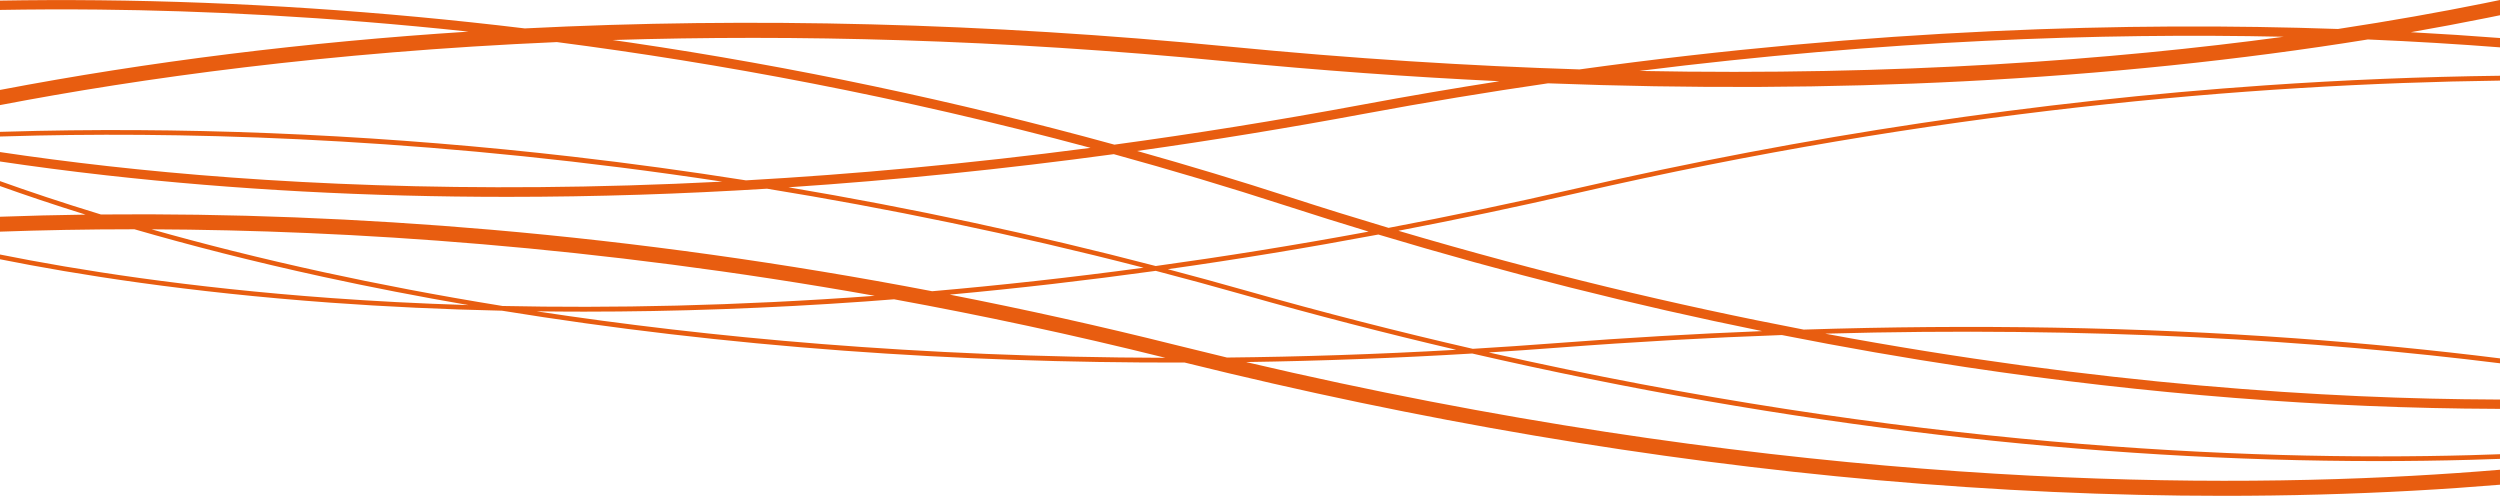
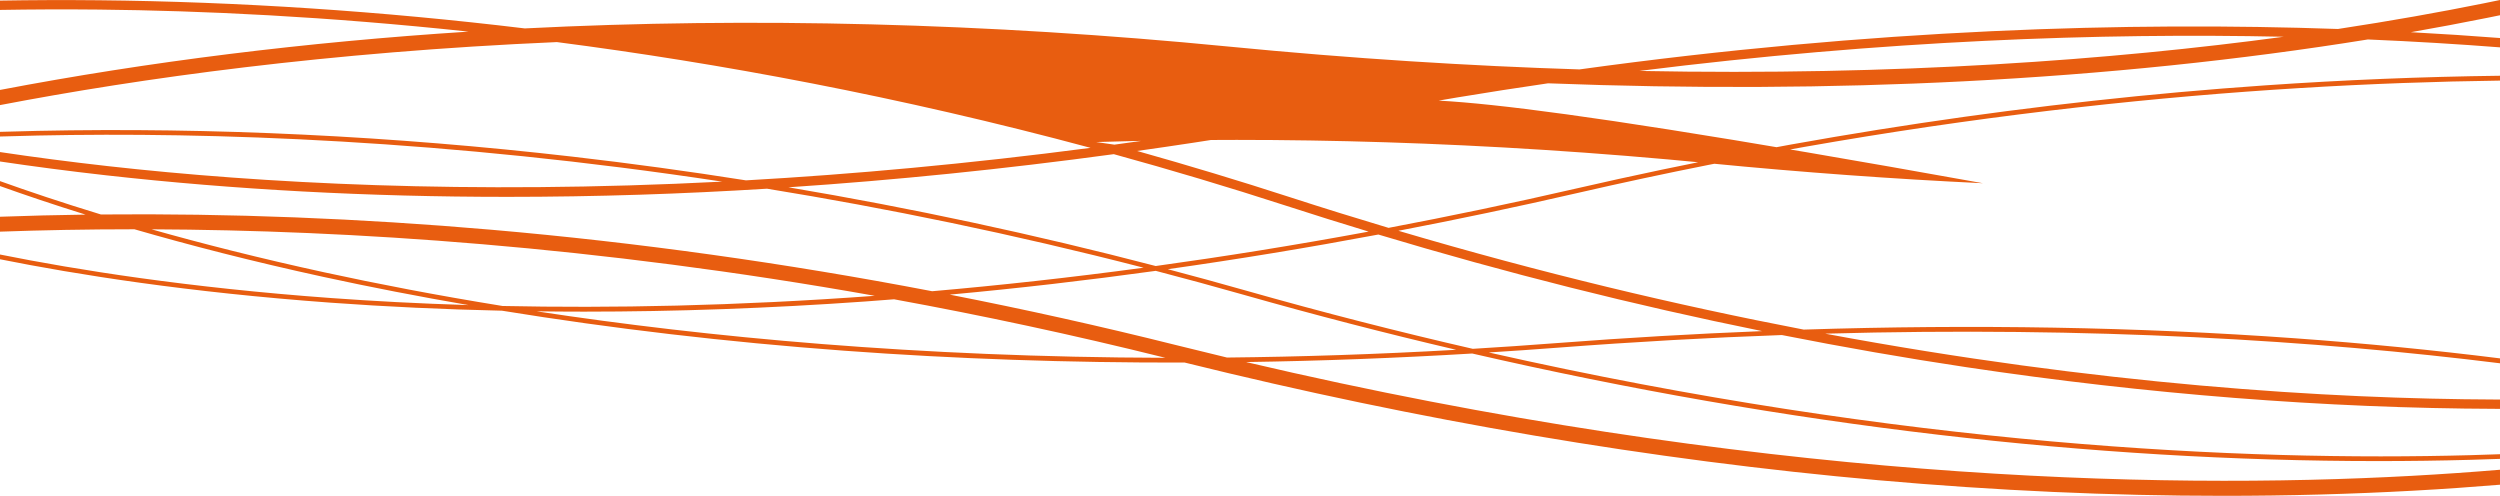
<svg xmlns="http://www.w3.org/2000/svg" version="1.1" x="0px" y="0px" width="855.343px" height="169.642px" viewBox="0 0 855.343 169.642" enable-background="new 0 0 855.343 169.642" xml:space="preserve">
  <g id="HINTERGRUND">
</g>
  <g id="Ebene_1">
    <g>
-       <path fill="#E85D10" d="M855.343,5.212V0c-1.863,0.387-3.737,0.773-5.639,1.157c-14.879,3.001-31.485,5.98-49.796,8.758    c-71.048-2.491-159.021-0.071-259.494,13.834c-37.583-1.186-77.679-3.679-120.259-7.837C337.855,7.873,256.93,5.8,179.541,9.721    C130.651,3.818,81.764,0.58,33.754,0.088C21.975-0.033,10.716,0.021,0,0.207v3.188c10.734-0.187,22.017-0.24,33.824-0.117    c35.287,0.364,78.044,2.35,126.476,7.543C104.596,14.386,50.765,21.083,0,30.772v5.186    c48.036-9.206,112.223-18.153,190.525-21.559c55.309,7.165,116.95,18.54,182.594,36.182    c-41.977,5.501-81.344,9.056-117.906,11.125c-19.764-3.124-39.543-5.833-59.3-8.107c-61.672-7.1-123.273-10.068-183.095-8.823    C8.47,44.867,4.201,44.98,0,45.111v1.596c4.229-0.133,8.525-0.248,12.904-0.338c59.19-1.226,139.821,1.454,234.176,15.774    c-87.357,4.475-158.286,0.505-210.165-5.307C23.796,55.367,11.488,53.741,0,52.026v3.223c11.348,1.688,23.485,3.291,36.407,4.74    c43.692,4.9,89.652,7.364,137.137,7.364c15.024,0,30.203-0.247,45.508-0.741c14.344-0.463,28.812-1.153,43.385-2.052    c40.733,6.63,83.871,15.442,128.825,27.029c-25.175,3.406-49.307,6.046-72.337,8.048c-50.231-9.632-100.676-16.686-150.753-21.032    c-44.988-3.905-89.75-5.644-133.646-5.228C21.123,69.289,9.598,65.409,0,61.964v1.69c8.345,2.987,18.104,6.291,29.275,9.77    C19.468,73.556,9.71,73.807,0,74.156v5.101c14.266-0.508,29.622-0.811,46.001-0.812c18.53,5.36,40.097,10.948,64.616,16.286    c16.225,3.532,32.807,6.745,49.686,9.654c-17.016-0.526-32.707-1.374-47.004-2.412C64.456,98.425,26.24,92.344,0,87.077v1.625    c26.284,5.263,64.433,11.318,113.111,14.855c19.198,1.395,38.772,2.303,58.651,2.747c37.708,6.131,76.872,10.72,117.063,13.685    c37.959,2.801,76.89,4.145,116.519,4.059c80.12,19.842,159.946,33.394,237.336,40.259c40.067,3.555,79.534,5.336,117.979,5.335    c22.052,0,43.774-0.586,65.065-1.76c10.343-0.57,20.217-1.262,29.618-2.043v-5.12c-9.549,0.797-19.588,1.503-30.121,2.082    c-87.361,4.796-226.066,1.631-398.9-38.93c25.549-0.381,51.366-1.354,77.387-2.919c53.562,12.323,106.934,21.641,159.432,27.787    c51.215,5.996,101.69,9.016,150.504,9.016c10.67,0,21.27-0.145,31.771-0.434c3.361-0.093,6.663-0.202,9.929-0.322v-1.593    c-3.299,0.121-6.642,0.23-10.039,0.324c-77.255,2.124-193.729-3.013-335.946-35.136c7.81-0.495,15.631-1.025,23.474-1.627    c26.603-2.04,52.2-3.453,76.808-4.335c21.147,4.182,42.249,7.872,63.257,11.02c61.638,9.237,122.627,14.026,181.274,14.232    c0.395,0.001,0.781,0.001,1.173,0.002v-3.189c-0.431-0.001-0.856,0-1.289-0.002c-57.427-0.208-136.064-5.085-229.608-22.535    c91.305-2.522,168.356,2.355,230.897,10.137v-1.681c-22.872-2.859-46.342-5.166-70.338-6.89    c-53.523-3.847-109.737-4.824-167.895-2.956c-43.317-8.317-89.748-19.337-138.673-33.812c20.32-3.896,40.713-8.194,61.145-12.894    c121.672-27.987,229.755-37.352,315.761-38.487v-1.66c-26.551,0.331-53.36,1.425-80.292,3.287    C696.954,34.601,617.61,46.48,539.225,64.51c-21.931,5.044-43.317,9.505-64.148,13.451c-11.159-3.33-22.442-6.835-33.852-10.534    c-17.267-5.599-34.672-10.851-52.179-15.776c25.694-3.619,51.588-7.851,77.616-12.701c21.477-4.001,42.477-7.461,62.979-10.447    c48.938,1.871,96.525,1.654,142.294-0.687c48.223-2.465,94.525-7.27,138.193-14.316c16.008,0.683,31.093,1.611,45.215,2.702V13.01    c-9.725-0.749-19.881-1.425-30.502-1.993C833.673,9.468,842.404,7.836,851,6.1C852.459,5.805,853.907,5.509,855.343,5.212z     M111.027,93.188c-22.167-4.824-41.922-9.853-59.19-14.731c67.671,0.291,152.028,5.756,247.456,22.752    c-47.786,3.508-90.451,4.265-127.36,3.477C149.317,101.027,128.98,97.095,111.027,93.188z M183.57,106.511    c5.391,0.069,10.795,0.115,16.228,0.115c31.463,0,63.619-1.159,96.221-3.475c3.284-0.233,6.581-0.497,9.876-0.753    c29.935,5.47,60.938,12.083,92.831,20.02C313.957,122.204,241.75,115.362,183.57,106.511z M419.809,122.33    c-5.821-1.391-11.68-2.823-17.576-4.3c-25.653-6.427-51.45-12.164-77.308-17.23c23.295-2.127,46.818-4.85,70.505-8.132    c9.963,2.6,20.012,5.332,30.145,8.21c24.205,6.877,48.438,13.143,72.636,18.802C471.059,121.225,444.917,122.069,419.809,122.33z     M602.895,113.286c-23.118,0.922-46.521,2.275-70.185,4.09c-9.729,0.746-19.333,1.397-28.821,1.969    c-25.191-5.786-51.171-12.412-77.879-20c-8.797-2.5-17.621-4.908-26.465-7.243c23.867-3.372,47.901-7.335,72.042-11.86    C515.283,93.375,559.18,104.42,602.895,113.286z M440.242,70.46c9.324,3.023,18.662,5.946,28.01,8.779    c-25.136,4.652-49.434,8.545-72.846,11.776C353.861,80.18,311.859,71.177,269.748,64.08c36.521-2.429,73.697-6.216,111.321-11.336    C400.475,58.083,420.217,63.968,440.242,70.46z M466.079,35.815c-29.313,5.461-57.594,9.976-84.804,13.676    c-54.441-14.977-109.863-26.687-165.456-34.906c-2.072-0.307-4.145-0.596-6.218-0.893c62.059-1.914,132.386-0.291,210.059,7.296    c31.553,3.082,62.7,5.339,93.35,6.799C497.63,30.187,481.986,32.852,466.079,35.815z M560.858,24.271    c83.573-10.486,157.966-13.055,220.474-11.695C722.956,20.466,649.259,25.996,560.858,24.271z" />
+       <path fill="#E85D10" d="M855.343,5.212V0c-1.863,0.387-3.737,0.773-5.639,1.157c-14.879,3.001-31.485,5.98-49.796,8.758    c-71.048-2.491-159.021-0.071-259.494,13.834c-37.583-1.186-77.679-3.679-120.259-7.837C337.855,7.873,256.93,5.8,179.541,9.721    C130.651,3.818,81.764,0.58,33.754,0.088C21.975-0.033,10.716,0.021,0,0.207v3.188c10.734-0.187,22.017-0.24,33.824-0.117    c35.287,0.364,78.044,2.35,126.476,7.543C104.596,14.386,50.765,21.083,0,30.772v5.186    c48.036-9.206,112.223-18.153,190.525-21.559c55.309,7.165,116.95,18.54,182.594,36.182    c-41.977,5.501-81.344,9.056-117.906,11.125c-19.764-3.124-39.543-5.833-59.3-8.107c-61.672-7.1-123.273-10.068-183.095-8.823    C8.47,44.867,4.201,44.98,0,45.111v1.596c4.229-0.133,8.525-0.248,12.904-0.338c59.19-1.226,139.821,1.454,234.176,15.774    c-87.357,4.475-158.286,0.505-210.165-5.307C23.796,55.367,11.488,53.741,0,52.026v3.223c11.348,1.688,23.485,3.291,36.407,4.74    c43.692,4.9,89.652,7.364,137.137,7.364c15.024,0,30.203-0.247,45.508-0.741c14.344-0.463,28.812-1.153,43.385-2.052    c40.733,6.63,83.871,15.442,128.825,27.029c-25.175,3.406-49.307,6.046-72.337,8.048c-50.231-9.632-100.676-16.686-150.753-21.032    c-44.988-3.905-89.75-5.644-133.646-5.228C21.123,69.289,9.598,65.409,0,61.964v1.69c8.345,2.987,18.104,6.291,29.275,9.77    C19.468,73.556,9.71,73.807,0,74.156v5.101c14.266-0.508,29.622-0.811,46.001-0.812c18.53,5.36,40.097,10.948,64.616,16.286    c16.225,3.532,32.807,6.745,49.686,9.654c-17.016-0.526-32.707-1.374-47.004-2.412C64.456,98.425,26.24,92.344,0,87.077v1.625    c26.284,5.263,64.433,11.318,113.111,14.855c19.198,1.395,38.772,2.303,58.651,2.747c37.708,6.131,76.872,10.72,117.063,13.685    c37.959,2.801,76.89,4.145,116.519,4.059c80.12,19.842,159.946,33.394,237.336,40.259c40.067,3.555,79.534,5.336,117.979,5.335    c22.052,0,43.774-0.586,65.065-1.76c10.343-0.57,20.217-1.262,29.618-2.043v-5.12c-9.549,0.797-19.588,1.503-30.121,2.082    c-87.361,4.796-226.066,1.631-398.9-38.93c25.549-0.381,51.366-1.354,77.387-2.919c53.562,12.323,106.934,21.641,159.432,27.787    c51.215,5.996,101.69,9.016,150.504,9.016c10.67,0,21.27-0.145,31.771-0.434c3.361-0.093,6.663-0.202,9.929-0.322v-1.593    c-3.299,0.121-6.642,0.23-10.039,0.324c-77.255,2.124-193.729-3.013-335.946-35.136c7.81-0.495,15.631-1.025,23.474-1.627    c26.603-2.04,52.2-3.453,76.808-4.335c21.147,4.182,42.249,7.872,63.257,11.02c61.638,9.237,122.627,14.026,181.274,14.232    c0.395,0.001,0.781,0.001,1.173,0.002v-3.189c-0.431-0.001-0.856,0-1.289-0.002c-57.427-0.208-136.064-5.085-229.608-22.535    c91.305-2.522,168.356,2.355,230.897,10.137v-1.681c-22.872-2.859-46.342-5.166-70.338-6.89    c-53.523-3.847-109.737-4.824-167.895-2.956c-43.317-8.317-89.748-19.337-138.673-33.812c20.32-3.896,40.713-8.194,61.145-12.894    c121.672-27.987,229.755-37.352,315.761-38.487v-1.66c-26.551,0.331-53.36,1.425-80.292,3.287    C696.954,34.601,617.61,46.48,539.225,64.51c-21.931,5.044-43.317,9.505-64.148,13.451c-11.159-3.33-22.442-6.835-33.852-10.534    c-17.267-5.599-34.672-10.851-52.179-15.776c25.694-3.619,51.588-7.851,77.616-12.701c21.477-4.001,42.477-7.461,62.979-10.447    c48.938,1.871,96.525,1.654,142.294-0.687c48.223-2.465,94.525-7.27,138.193-14.316c16.008,0.683,31.093,1.611,45.215,2.702V13.01    c-9.725-0.749-19.881-1.425-30.502-1.993C833.673,9.468,842.404,7.836,851,6.1C852.459,5.805,853.907,5.509,855.343,5.212z     M111.027,93.188c-22.167-4.824-41.922-9.853-59.19-14.731c67.671,0.291,152.028,5.756,247.456,22.752    c-47.786,3.508-90.451,4.265-127.36,3.477C149.317,101.027,128.98,97.095,111.027,93.188z M183.57,106.511    c5.391,0.069,10.795,0.115,16.228,0.115c31.463,0,63.619-1.159,96.221-3.475c3.284-0.233,6.581-0.497,9.876-0.753    c29.935,5.47,60.938,12.083,92.831,20.02C313.957,122.204,241.75,115.362,183.57,106.511z M419.809,122.33    c-5.821-1.391-11.68-2.823-17.576-4.3c-25.653-6.427-51.45-12.164-77.308-17.23c23.295-2.127,46.818-4.85,70.505-8.132    c9.963,2.6,20.012,5.332,30.145,8.21c24.205,6.877,48.438,13.143,72.636,18.802C471.059,121.225,444.917,122.069,419.809,122.33z     M602.895,113.286c-23.118,0.922-46.521,2.275-70.185,4.09c-9.729,0.746-19.333,1.397-28.821,1.969    c-25.191-5.786-51.171-12.412-77.879-20c-8.797-2.5-17.621-4.908-26.465-7.243c23.867-3.372,47.901-7.335,72.042-11.86    C515.283,93.375,559.18,104.42,602.895,113.286z M440.242,70.46c9.324,3.023,18.662,5.946,28.01,8.779    c-25.136,4.652-49.434,8.545-72.846,11.776C353.861,80.18,311.859,71.177,269.748,64.08c36.521-2.429,73.697-6.216,111.321-11.336    C400.475,58.083,420.217,63.968,440.242,70.46z M466.079,35.815c-29.313,5.461-57.594,9.976-84.804,13.676    c-2.072-0.307-4.145-0.596-6.218-0.893c62.059-1.914,132.386-0.291,210.059,7.296    c31.553,3.082,62.7,5.339,93.35,6.799C497.63,30.187,481.986,32.852,466.079,35.815z M560.858,24.271    c83.573-10.486,157.966-13.055,220.474-11.695C722.956,20.466,649.259,25.996,560.858,24.271z" />
    </g>
  </g>
</svg>